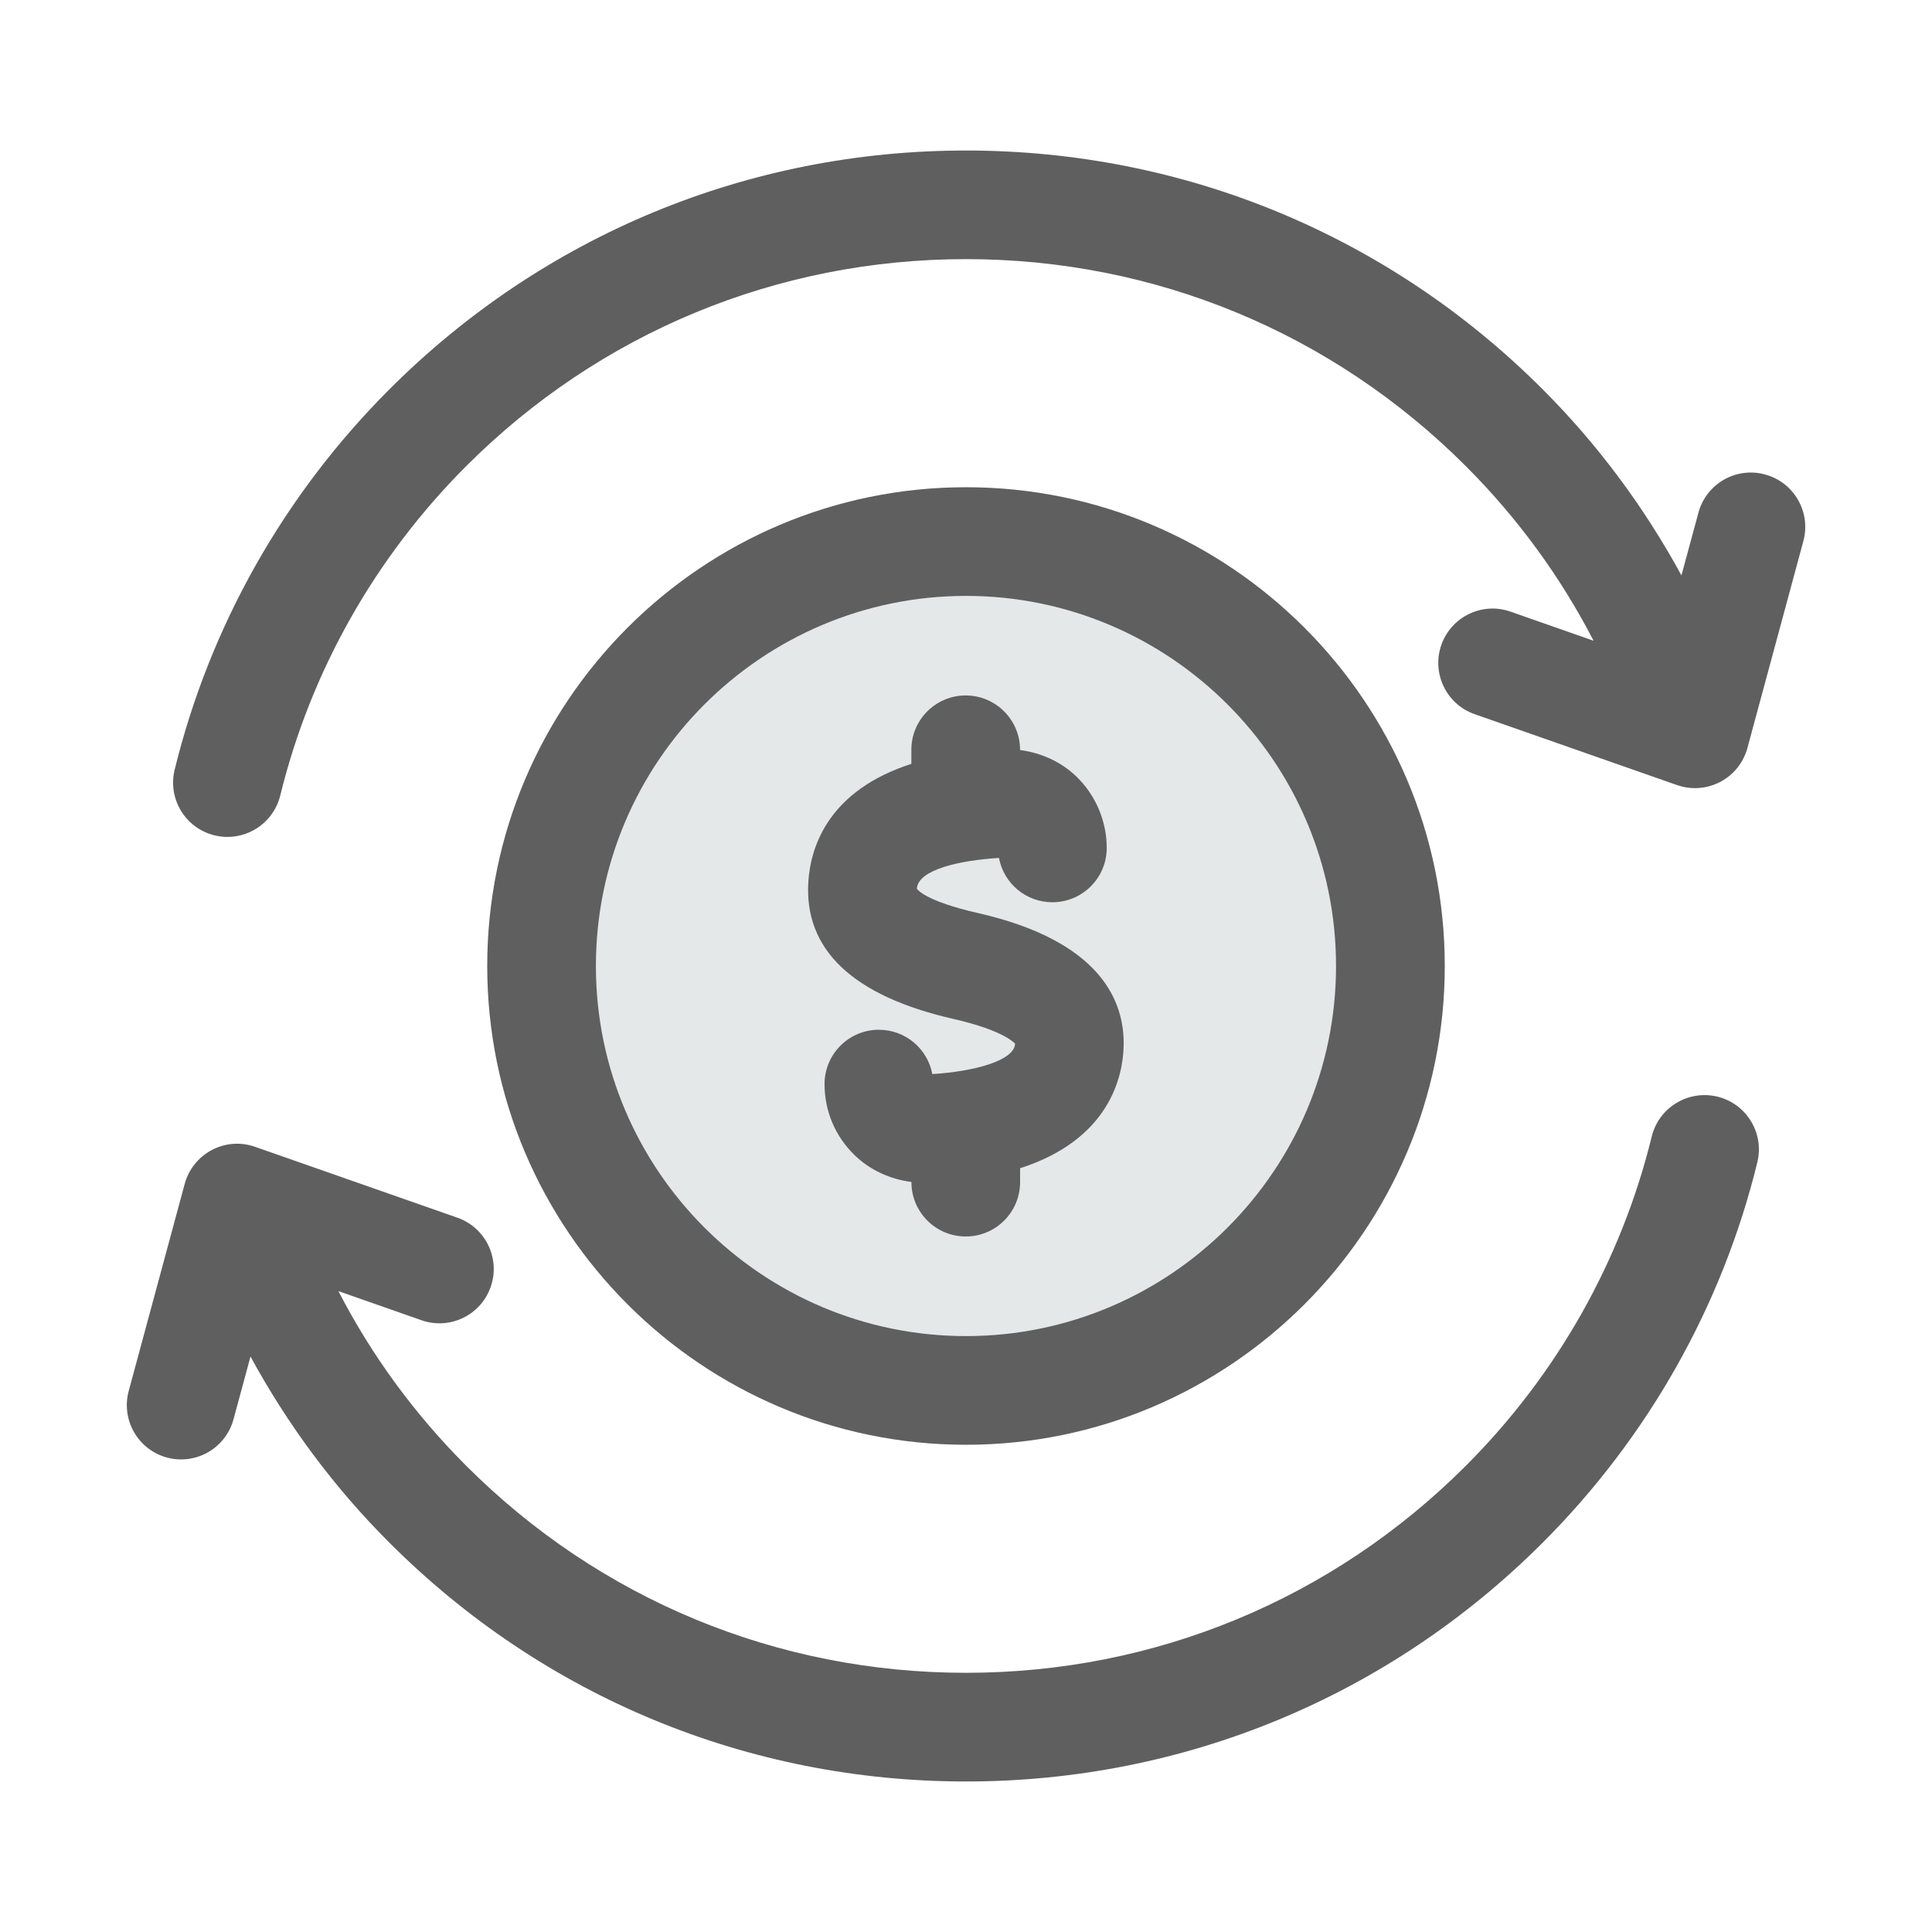
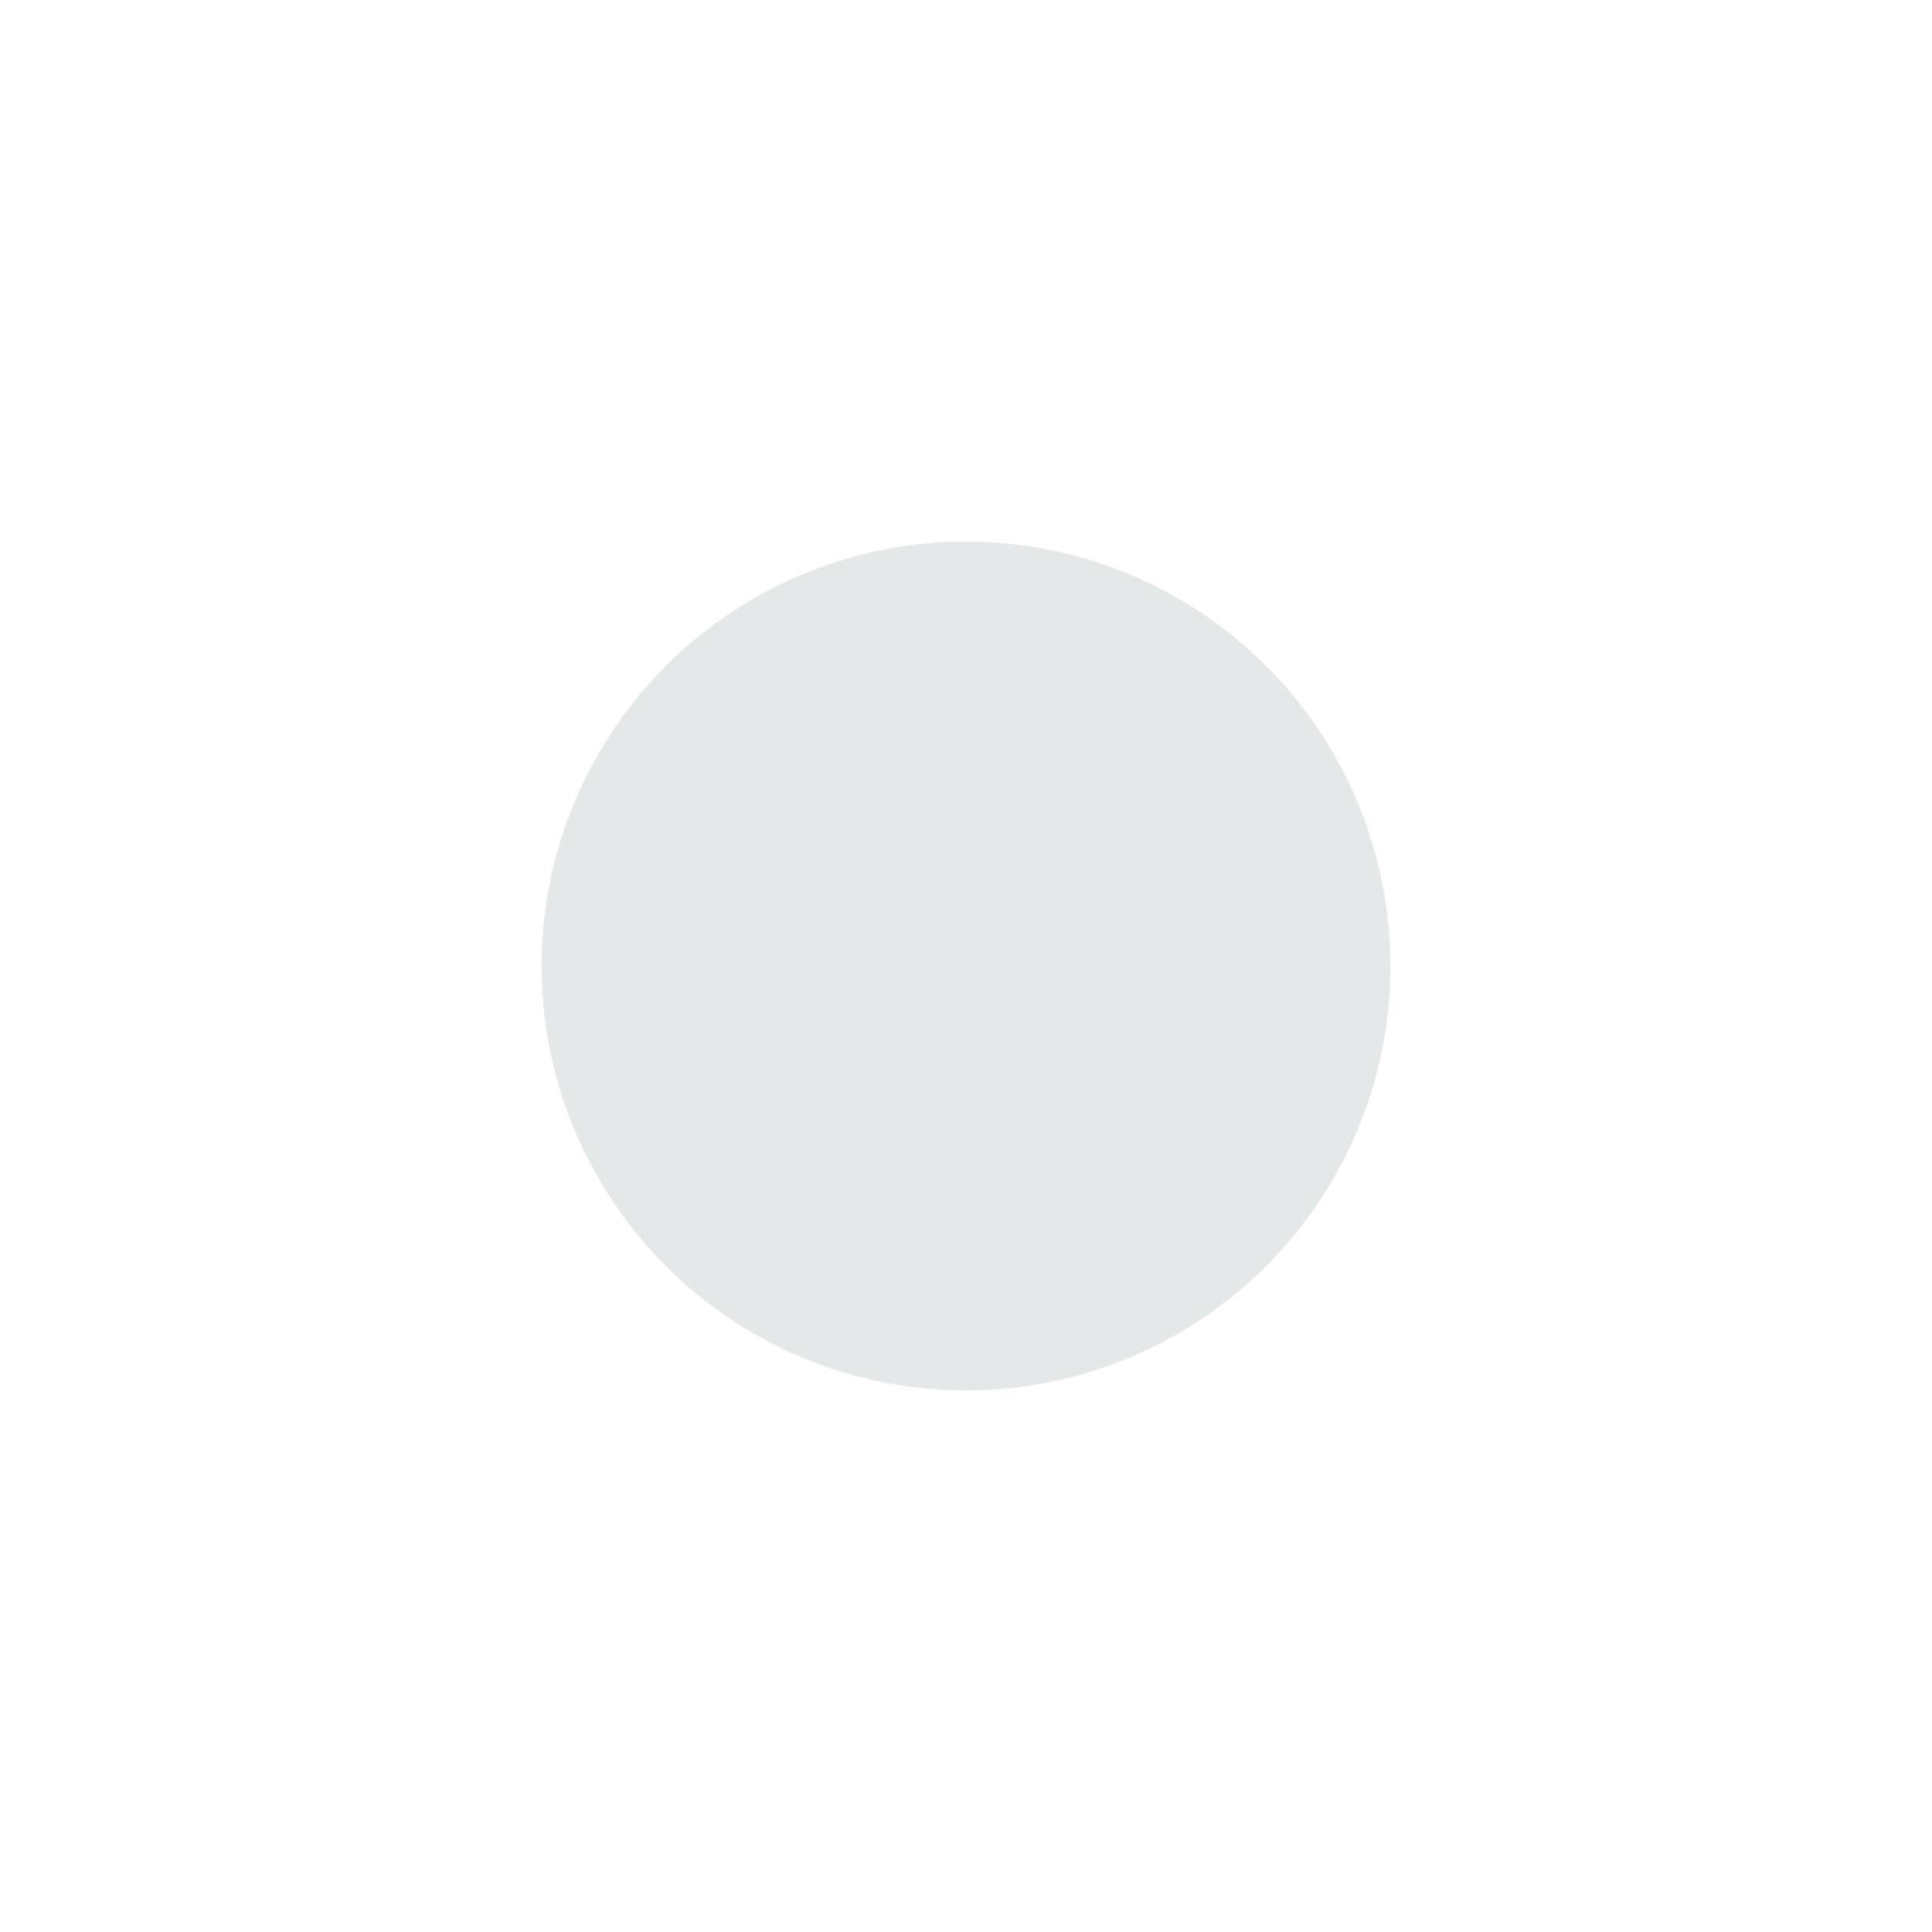
<svg xmlns="http://www.w3.org/2000/svg" version="1.1" viewBox="0 0 32 32" style="enable-background:new 0 0 32 32;" xml:space="preserve">
  <style type="text/css">
	.st0{display:none;}
	.st1{display:inline;}
	.st2{fill:#CDF6F9;}
	.st3{fill:#FFFFFF;}
	.st4{fill:#1A83A8;}
</style>
  <g id="Layer_1" class="st0" />
  <g id="Layer_2" />
  <g id="Layer_3" />
  <g id="Layer_4" />
  <g id="Layer_5" />
  <g id="Layer_6" />
  <g id="Layer_7" />
  <g id="Layer_8" />
  <g id="Layer_9">
    <circle cx="16" cy="16" r="7.03" fill="#e5e8e8" opacity="1" original-fill="#e5e8e8" />
-     <path d="M15.796,16.878c0.848,0.193,1.01,0.407,1.017,0.407c-0.009,0.282-0.674,0.462-1.371,0.505   c-0.078-0.418-0.444-0.734-0.885-0.734c-0.497,0-0.9,0.403-0.9,0.9c0,0.449,0.178,0.867,0.5,1.179   c0.255,0.247,0.589,0.397,0.939,0.442v0.003c0,0.497,0.403,0.9,0.9,0.9s0.9-0.403,0.9-0.9v-0.23   c1.478-0.476,1.702-1.513,1.715-2.02c0.02-0.752-0.384-1.746-2.417-2.208c-0.866-0.197-1.001-0.39-1.008-0.403   c0.021-0.318,0.715-0.469,1.36-0.509c0.078,0.418,0.444,0.734,0.885,0.734c0.497,0,0.9-0.403,0.9-0.9   c0-0.443-0.184-0.875-0.502-1.182c-0.259-0.249-0.589-0.394-0.934-0.439v-0.004c0-0.497-0.403-0.9-0.9-0.9s-0.9,0.403-0.9,0.9   v0.233c-1.356,0.437-1.665,1.348-1.706,1.945C13.314,15.729,14.123,16.497,15.796,16.878z" fill="#5f5f5f" opacity="1" original-fill="#cc0000" />
-     <path d="M16,23.93c4.372,0,7.93-3.557,7.93-7.93S20.372,8.07,16,8.07c-4.373,0-7.93,3.557-7.93,7.93   S11.627,23.93,16,23.93z M16,9.87c3.38,0,6.129,2.75,6.129,6.13S19.38,22.13,16,22.13S9.87,19.38,9.87,16S12.62,9.87,16,9.87z" fill="#5f5f5f" opacity="1" original-fill="#cc0000" />
-     <path d="M28.446,18.164c-0.481-0.117-0.97,0.177-1.088,0.66c-0.504,2.057-1.568,3.943-3.08,5.455   c-2.211,2.21-5.15,3.428-8.278,3.428s-6.068-1.218-8.278-3.429c-0.861-0.861-1.569-1.832-2.117-2.893l1.375,0.482   c0.469,0.165,0.983-0.082,1.147-0.551c0.165-0.469-0.083-0.983-0.551-1.147l-3.351-1.174c-0.237-0.084-0.496-0.064-0.717,0.053   c-0.221,0.117-0.384,0.32-0.449,0.562l-0.927,3.428c-0.13,0.48,0.154,0.974,0.634,1.104C2.844,24.163,2.923,24.173,3,24.173   c0.396,0,0.76-0.264,0.868-0.666l0.281-1.038c0.613,1.124,1.377,2.16,2.3,3.082C9,28.103,12.391,29.507,16,29.507   c3.608,0,7.001-1.405,9.552-3.956c1.744-1.745,2.974-3.923,3.555-6.3C29.225,18.769,28.929,18.282,28.446,18.164z" fill="#5f5f5f" opacity="1" original-fill="#cc0000" />
-     <path d="M29.235,7.859c-0.48-0.132-0.975,0.153-1.104,0.634L27.85,9.53c-0.613-1.124-1.377-2.16-2.299-3.082   C23.001,3.897,19.608,2.493,16,2.493c-3.609,0-7,1.405-9.551,3.956c-1.744,1.744-2.973,3.922-3.556,6.299   c-0.118,0.483,0.177,0.97,0.66,1.088c0.072,0.018,0.144,0.026,0.215,0.026c0.405,0,0.773-0.275,0.874-0.686   c0.504-2.058,1.569-3.944,3.08-5.456c2.21-2.21,5.15-3.428,8.278-3.428s6.067,1.218,8.278,3.428   c0.861,0.861,1.568,1.832,2.117,2.893l-1.375-0.482c-0.47-0.166-0.982,0.083-1.147,0.551c-0.164,0.469,0.083,0.983,0.552,1.147   l3.351,1.174c0.097,0.034,0.197,0.051,0.298,0.051c0.145,0,0.289-0.035,0.42-0.104c0.221-0.117,0.384-0.32,0.449-0.562l0.927-3.428   C29.998,8.482,29.715,7.988,29.235,7.859z" fill="#5f5f5f" opacity="1" original-fill="#cc0000" />
  </g>
  <g id="Layer_10" />
  <g id="Layer_11" />
  <g id="Layer_12" />
  <g id="Layer_13" />
  <g id="Layer_14" />
  <g id="Layer_15" />
  <g id="Layer_16" />
  <g id="Layer_17" />
  <g id="Layer_18" />
  <g id="Layer_19" />
  <g id="Layer_20" />
  <g id="Layer_21" />
  <g id="Layer_22" />
  <g id="Layer_23" />
  <g id="Layer_24" />
  <g id="Layer_25" />
  <g id="Layer_26" />
</svg>